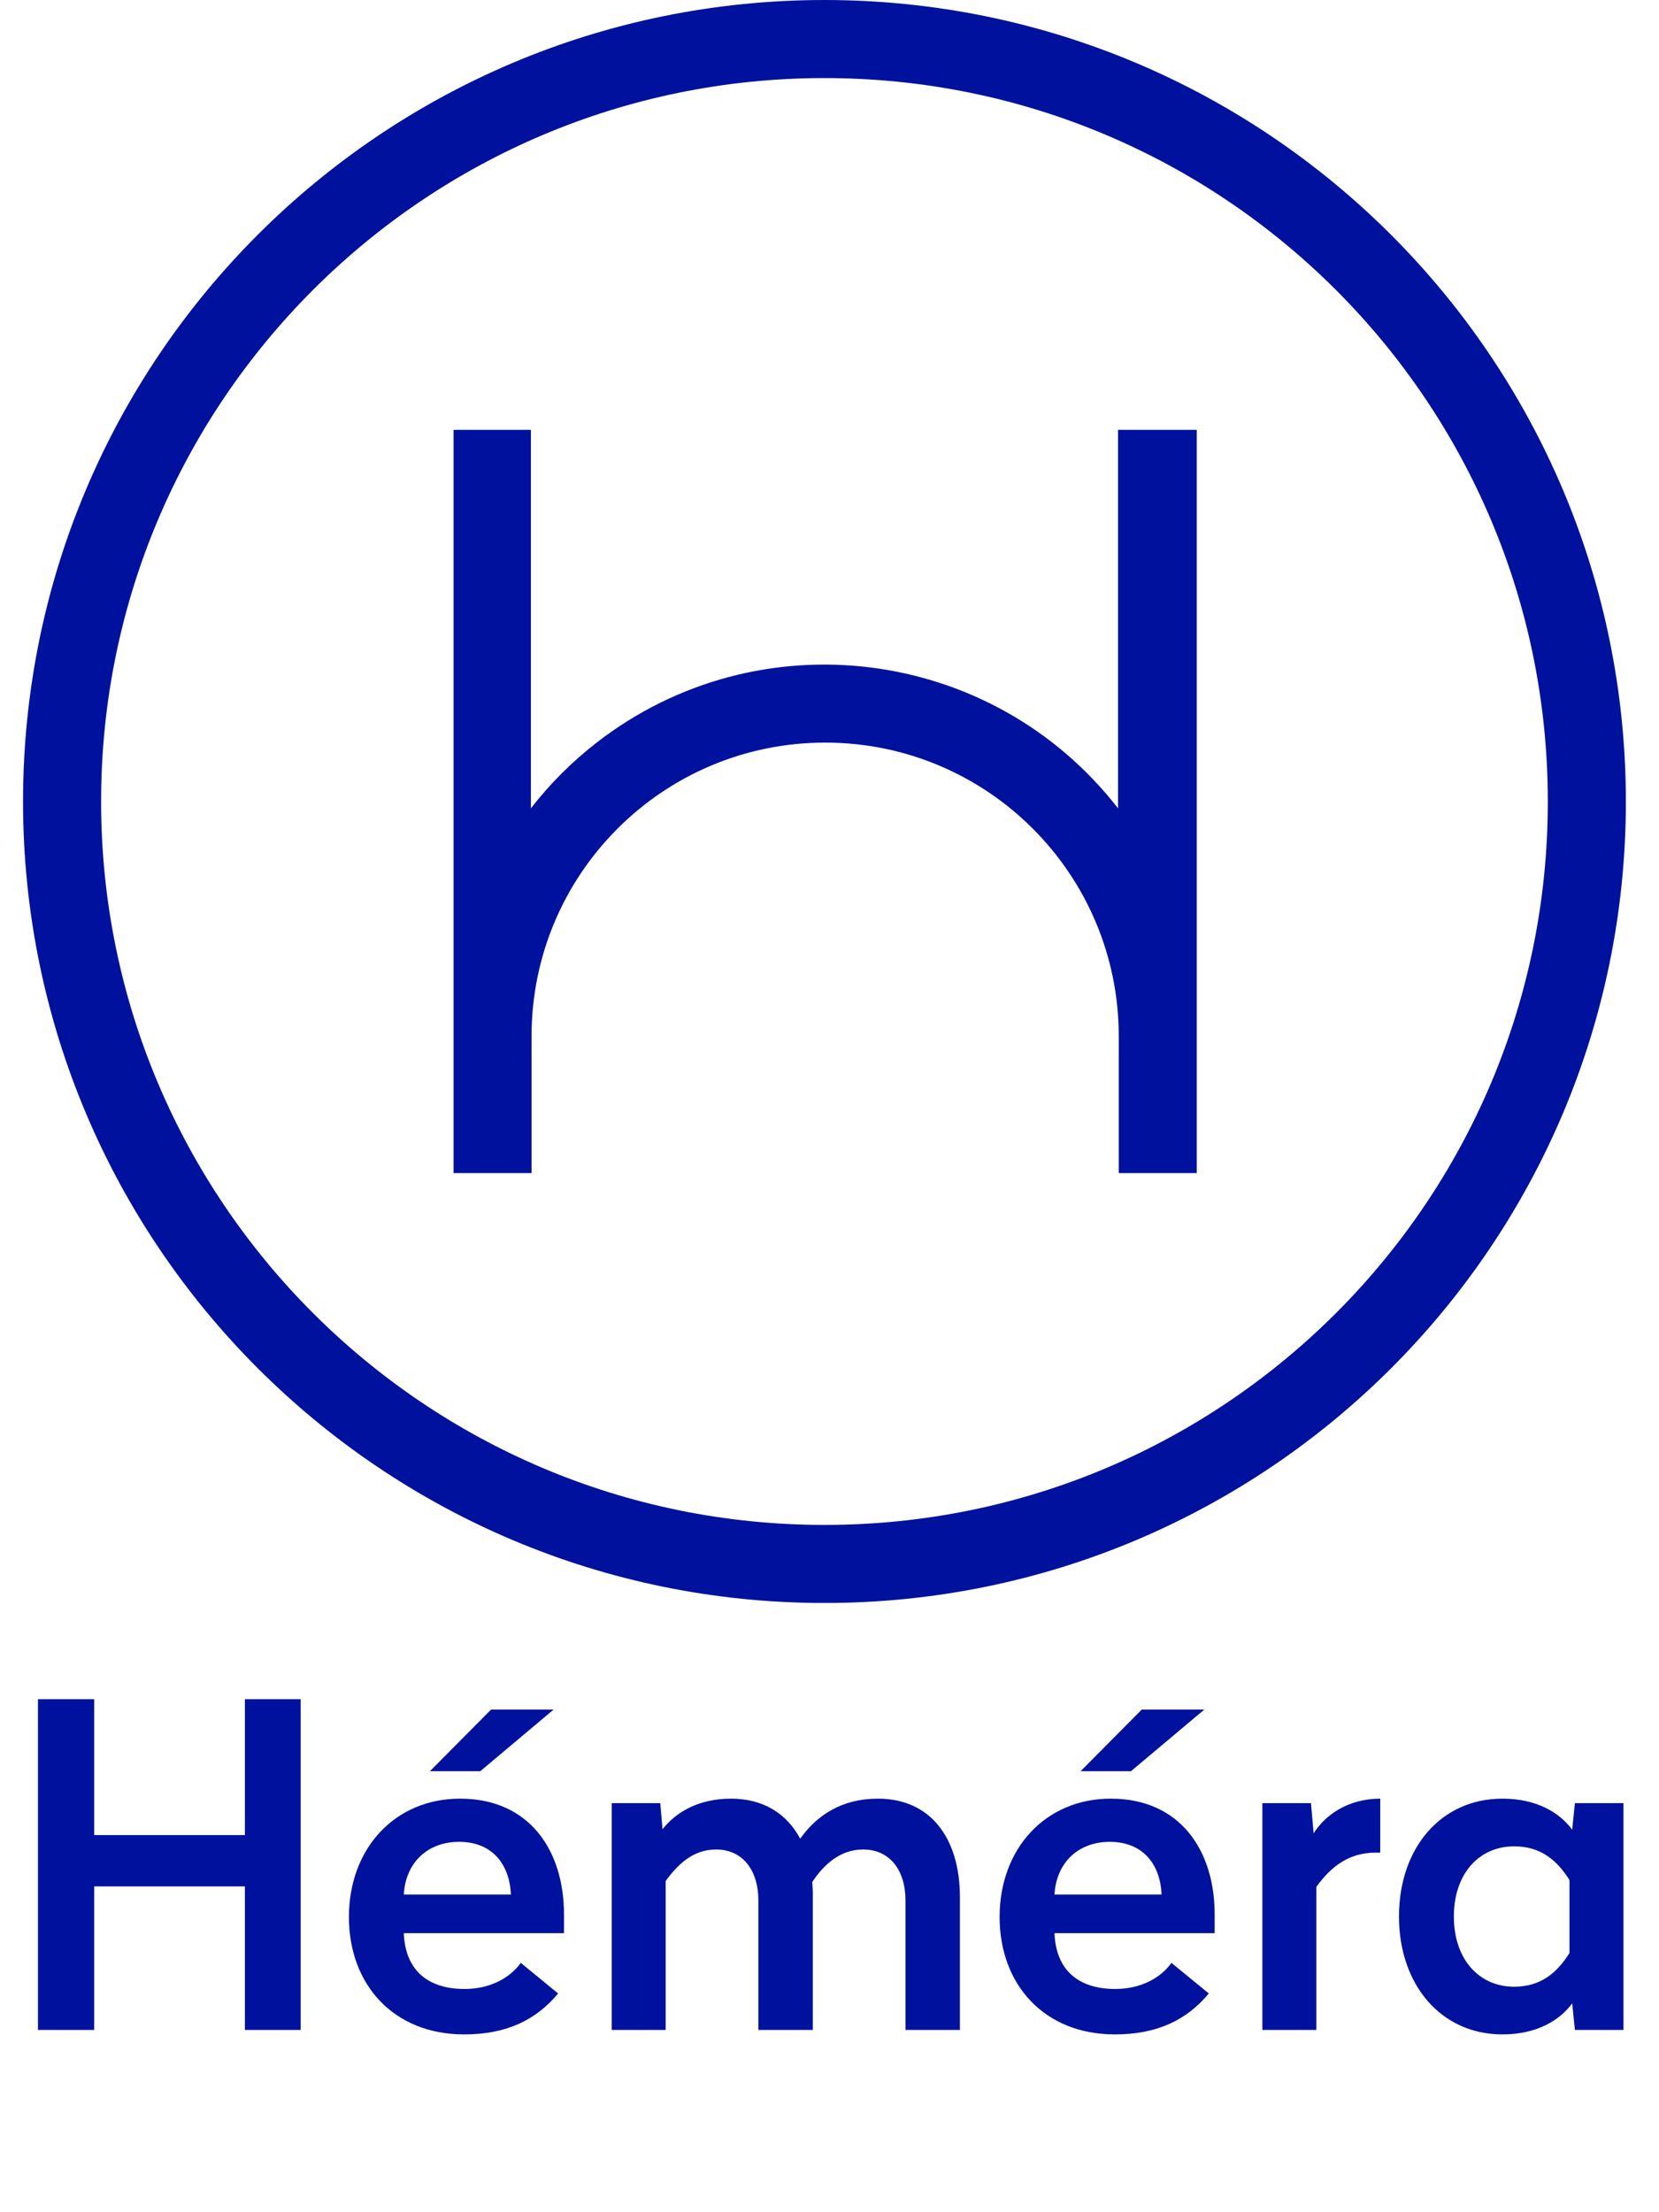
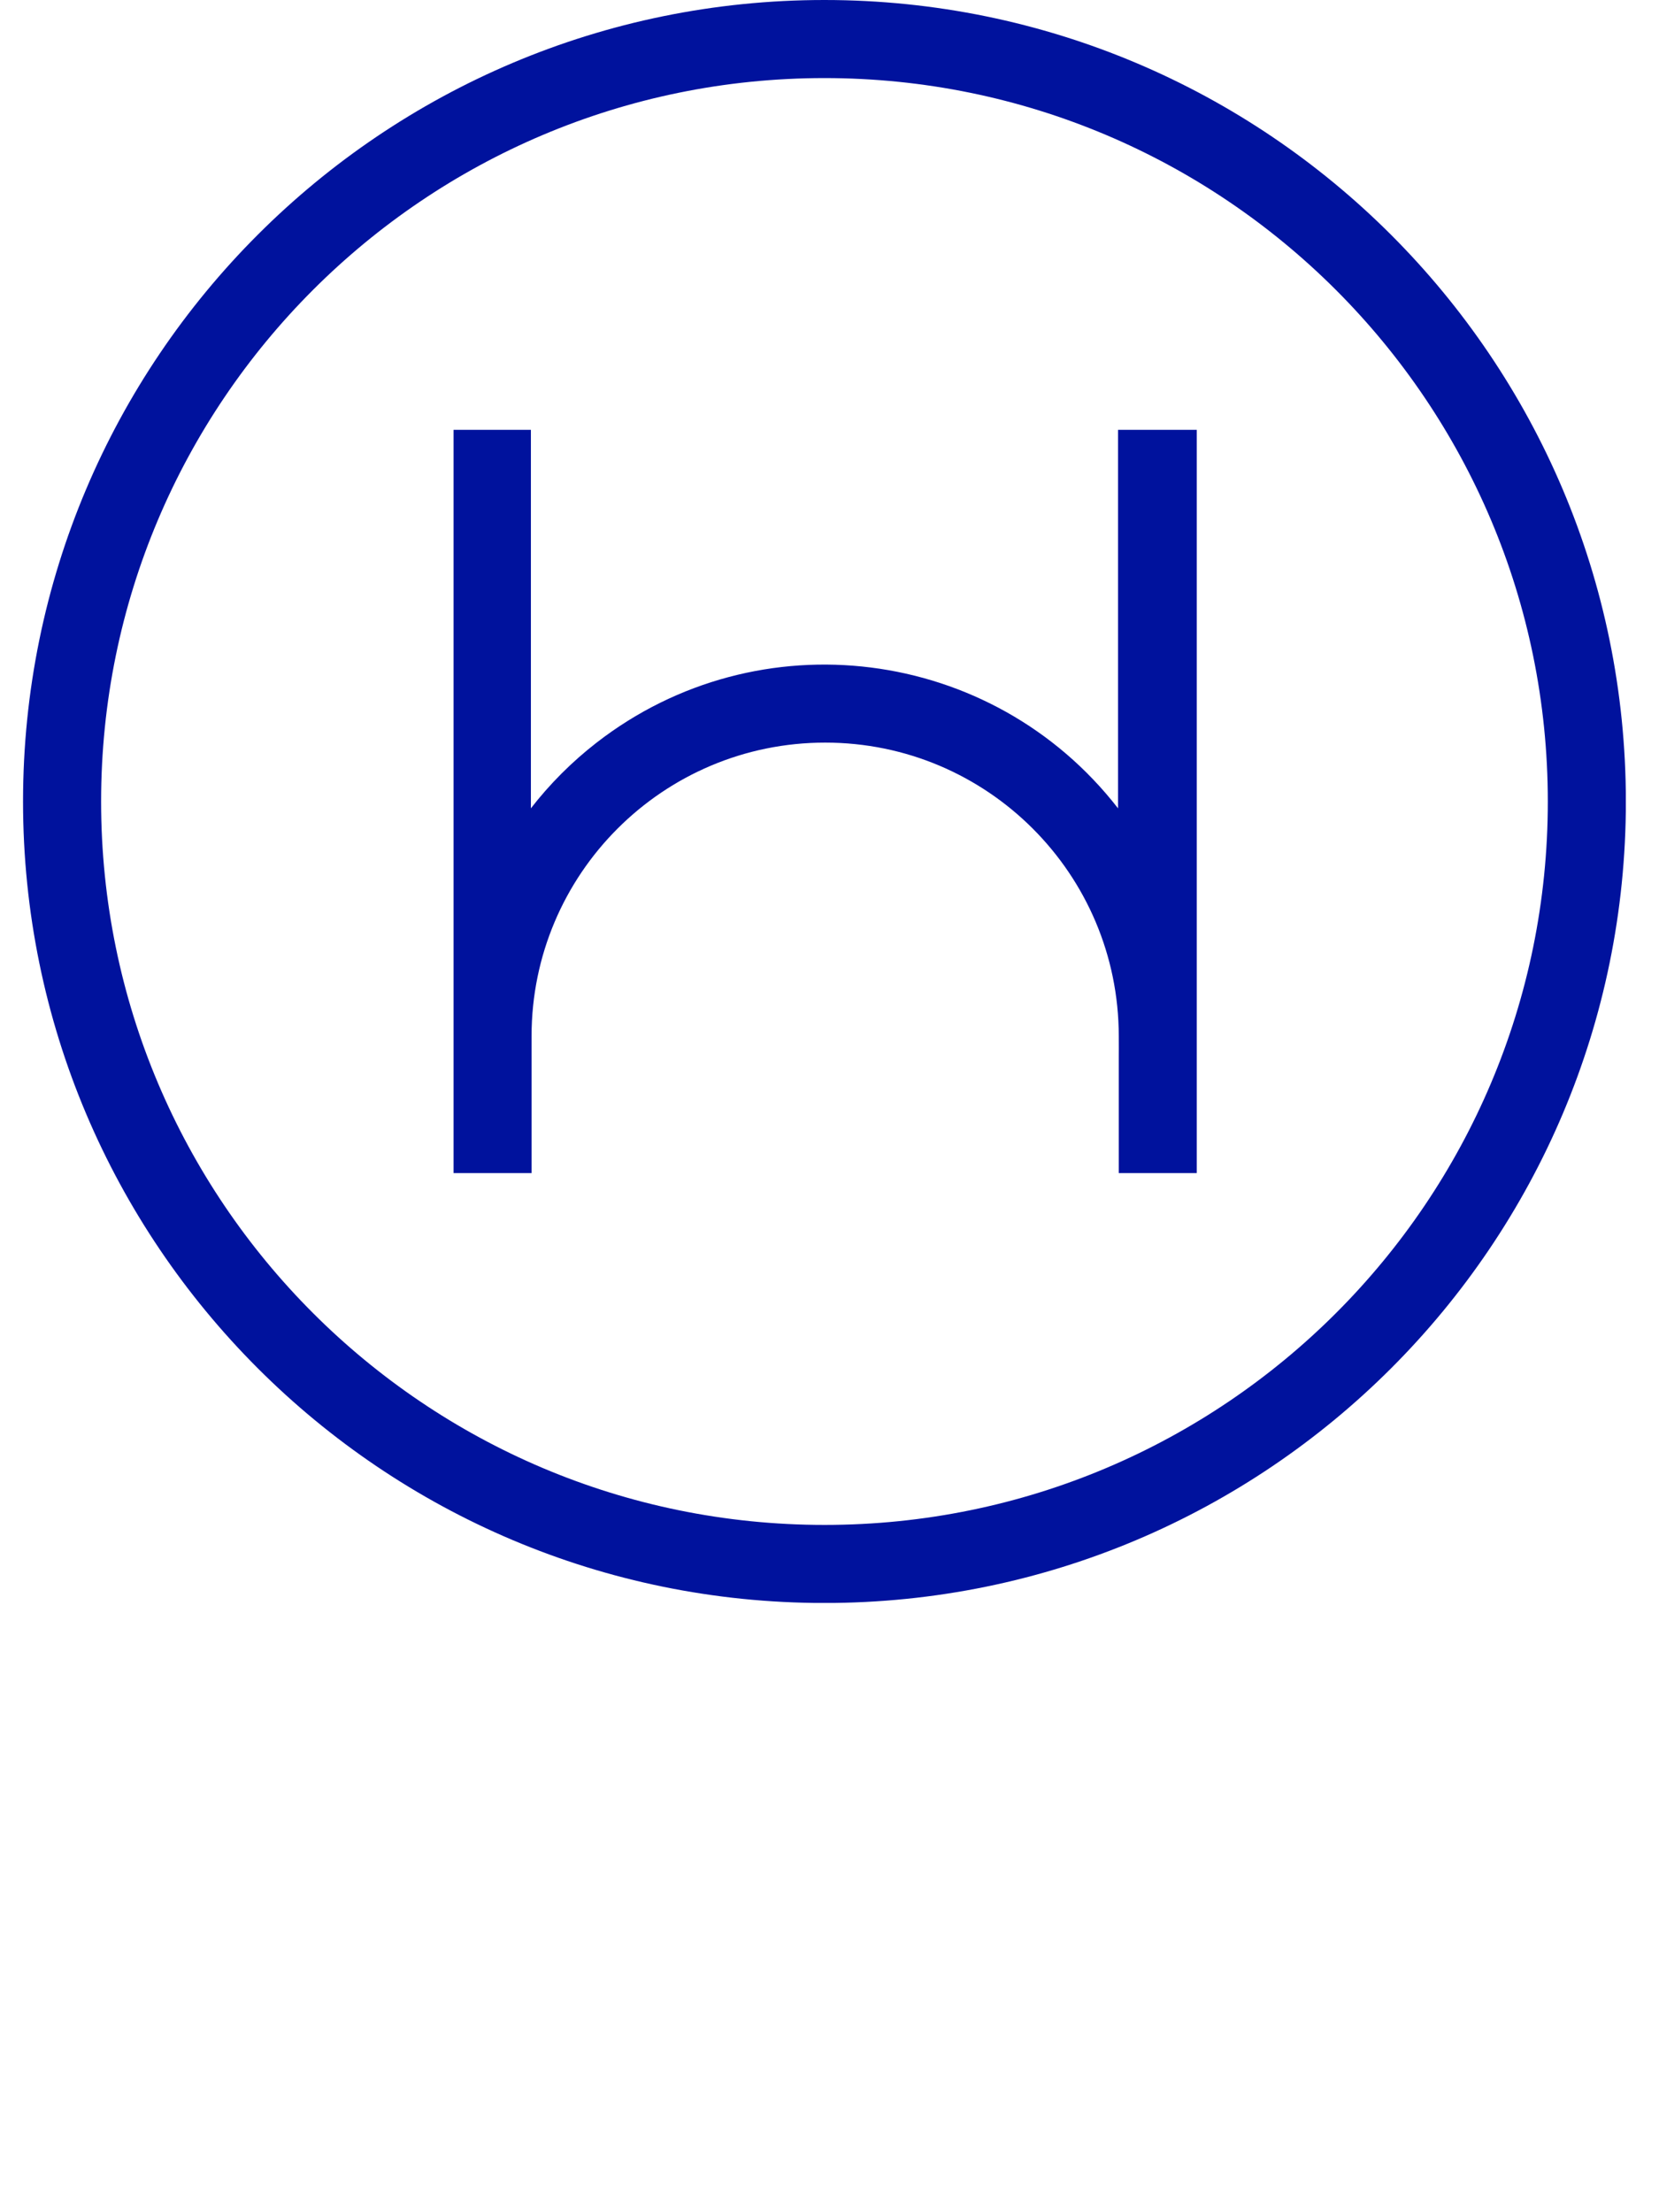
<svg xmlns="http://www.w3.org/2000/svg" width="144" height="192" viewBox="0 0 144 192" fill="none">
-   <path d="M26.099 147.476V176.178H21.257V163.721H8.175V176.178H3.294V147.476H8.175V159.269H21.257V147.476H26.099ZM39.932 156.106C45.985 156.106 48.953 160.636 48.953 166.142V167.782H35.05C35.168 170.906 37.042 172.624 40.322 172.624C42.626 172.624 44.306 171.609 45.204 170.359L48.445 173.015C46.492 175.358 43.915 176.568 40.283 176.568C34.191 176.568 30.286 172.273 30.286 166.376C30.286 160.44 34.269 156.106 39.932 156.106ZM39.854 159.855C37.081 159.855 35.207 161.69 35.05 164.424H44.344C44.227 161.729 42.665 159.855 39.854 159.855ZM48.054 148.374L41.689 153.724H37.315L42.626 148.374H48.054ZM63.443 156.106C66.254 156.106 68.285 157.395 69.457 159.581C70.901 157.551 73.049 156.106 76.213 156.106C80.742 156.106 83.32 159.503 83.32 164.658V176.178H78.595V164.931C78.595 162.315 77.228 160.519 74.924 160.519C72.932 160.519 71.526 161.807 70.511 163.33C70.511 163.643 70.55 163.955 70.55 164.228V176.178H65.825V164.931C65.825 162.315 64.458 160.519 62.154 160.519C60.163 160.519 58.835 161.807 57.781 163.252V176.178H53.094V156.496H57.312L57.507 158.761C58.6 157.355 60.553 156.106 63.443 156.106ZM96.411 156.106C102.463 156.106 105.431 160.636 105.431 166.142V167.782H91.529C91.646 170.906 93.521 172.624 96.801 172.624C99.105 172.624 100.784 171.609 101.682 170.359L104.924 173.015C102.971 175.358 100.394 176.568 96.762 176.568C90.67 176.568 86.765 172.273 86.765 166.376C86.765 160.44 90.748 156.106 96.411 156.106ZM96.332 159.855C93.56 159.855 91.685 161.69 91.529 164.424H100.823C100.706 161.729 99.144 159.855 96.332 159.855ZM104.533 148.374L98.168 153.724H93.794L99.105 148.374H104.533ZM119.804 156.106V160.792H119.414C117.032 160.792 115.509 162.042 114.259 163.76V176.178H109.573V156.496H113.791L114.025 159.113C115.001 157.551 116.993 156.106 119.804 156.106ZM130.412 156.106C133.38 156.106 135.371 157.316 136.465 158.8L136.699 156.496H140.917V176.178H136.699L136.465 173.874C135.371 175.358 133.38 176.568 130.412 176.568C125.062 176.568 121.43 172.234 121.43 166.337C121.43 160.401 125.062 156.106 130.412 156.106ZM131.427 160.245C128.381 160.245 126.194 162.627 126.194 166.337C126.194 170.047 128.381 172.429 131.427 172.429C133.77 172.429 135.176 171.179 136.231 169.5V163.174C135.176 161.495 133.77 160.245 131.427 160.245Z" fill="#00129D" />
  <g clip-path="url(#clip0_311_1387)">
-     <path d="M97.044 37.305V70.155C86.112 56.08 65.839 53.534 51.769 64.466C49.645 66.116 47.73 68.03 46.081 70.155V37.305H39.369V101.815H46.139V91.657C46.09 91.084 46.13 90.511 46.139 89.933C46.139 75.858 57.551 64.451 71.626 64.451C85.696 64.451 97.103 75.858 97.108 89.933C97.118 90.506 97.157 91.084 97.108 91.657V101.815H103.879V37.305H97.049H97.044ZM97.044 37.305V70.155C86.112 56.08 65.839 53.534 51.769 64.466C49.645 66.116 47.73 68.03 46.081 70.155V37.305H39.369V101.815H46.139V91.657C46.09 91.084 46.13 90.511 46.139 89.933C46.139 75.858 57.551 64.451 71.626 64.451C85.696 64.451 97.103 75.858 97.108 89.933C97.118 90.506 97.157 91.084 97.108 91.657V101.815H103.879V37.305H97.049H97.044ZM71.562 0C33.141 0 2 31.141 2 69.562C2 107.984 33.141 139.125 71.562 139.125C109.984 139.125 141.125 107.984 141.125 69.562C141.11 31.146 109.974 0.01 71.562 0ZM71.562 132.349C36.886 132.349 8.776 104.238 8.776 69.562C8.776 34.886 36.886 6.776 71.562 6.776C106.238 6.776 134.349 34.886 134.349 69.562C134.359 104.229 106.263 132.339 71.597 132.349H71.562ZM97.044 70.155C86.112 56.08 65.839 53.534 51.769 64.466C49.645 66.116 47.73 68.03 46.081 70.155V37.305H39.369V101.815H46.139C46.139 101.815 46.13 90.511 46.139 89.933C46.139 75.858 57.551 64.451 71.626 64.451C85.696 64.451 97.103 75.858 97.108 89.933C97.118 90.506 97.108 91.657 97.108 91.657V101.815H103.879V37.305H97.049V70.155H97.044Z" fill="#00129D" />
+     <path d="M97.044 37.305V70.155C86.112 56.08 65.839 53.534 51.769 64.466C49.645 66.116 47.73 68.03 46.081 70.155V37.305H39.369V101.815H46.139V91.657C46.09 91.084 46.13 90.511 46.139 89.933C46.139 75.858 57.551 64.451 71.626 64.451C85.696 64.451 97.103 75.858 97.108 89.933C97.118 90.506 97.157 91.084 97.108 91.657V101.815H103.879V37.305H97.049H97.044ZM97.044 37.305V70.155C86.112 56.08 65.839 53.534 51.769 64.466C49.645 66.116 47.73 68.03 46.081 70.155V37.305H39.369V101.815H46.139V91.657C46.09 91.084 46.13 90.511 46.139 89.933C46.139 75.858 57.551 64.451 71.626 64.451C85.696 64.451 97.103 75.858 97.108 89.933C97.118 90.506 97.157 91.084 97.108 91.657V101.815H103.879V37.305H97.049H97.044ZM71.562 0C33.141 0 2 31.141 2 69.562C2 107.984 33.141 139.125 71.562 139.125C109.984 139.125 141.125 107.984 141.125 69.562C141.11 31.146 109.974 0.01 71.562 0ZM71.562 132.349C36.886 132.349 8.776 104.238 8.776 69.562C8.776 34.886 36.886 6.776 71.562 6.776C106.238 6.776 134.349 34.886 134.349 69.562C134.359 104.229 106.263 132.339 71.597 132.349ZM97.044 70.155C86.112 56.08 65.839 53.534 51.769 64.466C49.645 66.116 47.73 68.03 46.081 70.155V37.305H39.369V101.815H46.139C46.139 101.815 46.13 90.511 46.139 89.933C46.139 75.858 57.551 64.451 71.626 64.451C85.696 64.451 97.103 75.858 97.108 89.933C97.118 90.506 97.108 91.657 97.108 91.657V101.815H103.879V37.305H97.049V70.155H97.044Z" fill="#00129D" />
  </g>
  <defs>
    <clipPath id="clip0_311_1387">
      <rect width="139.12" height="139.12" fill="white" transform="translate(2)" />
    </clipPath>
  </defs>
</svg>